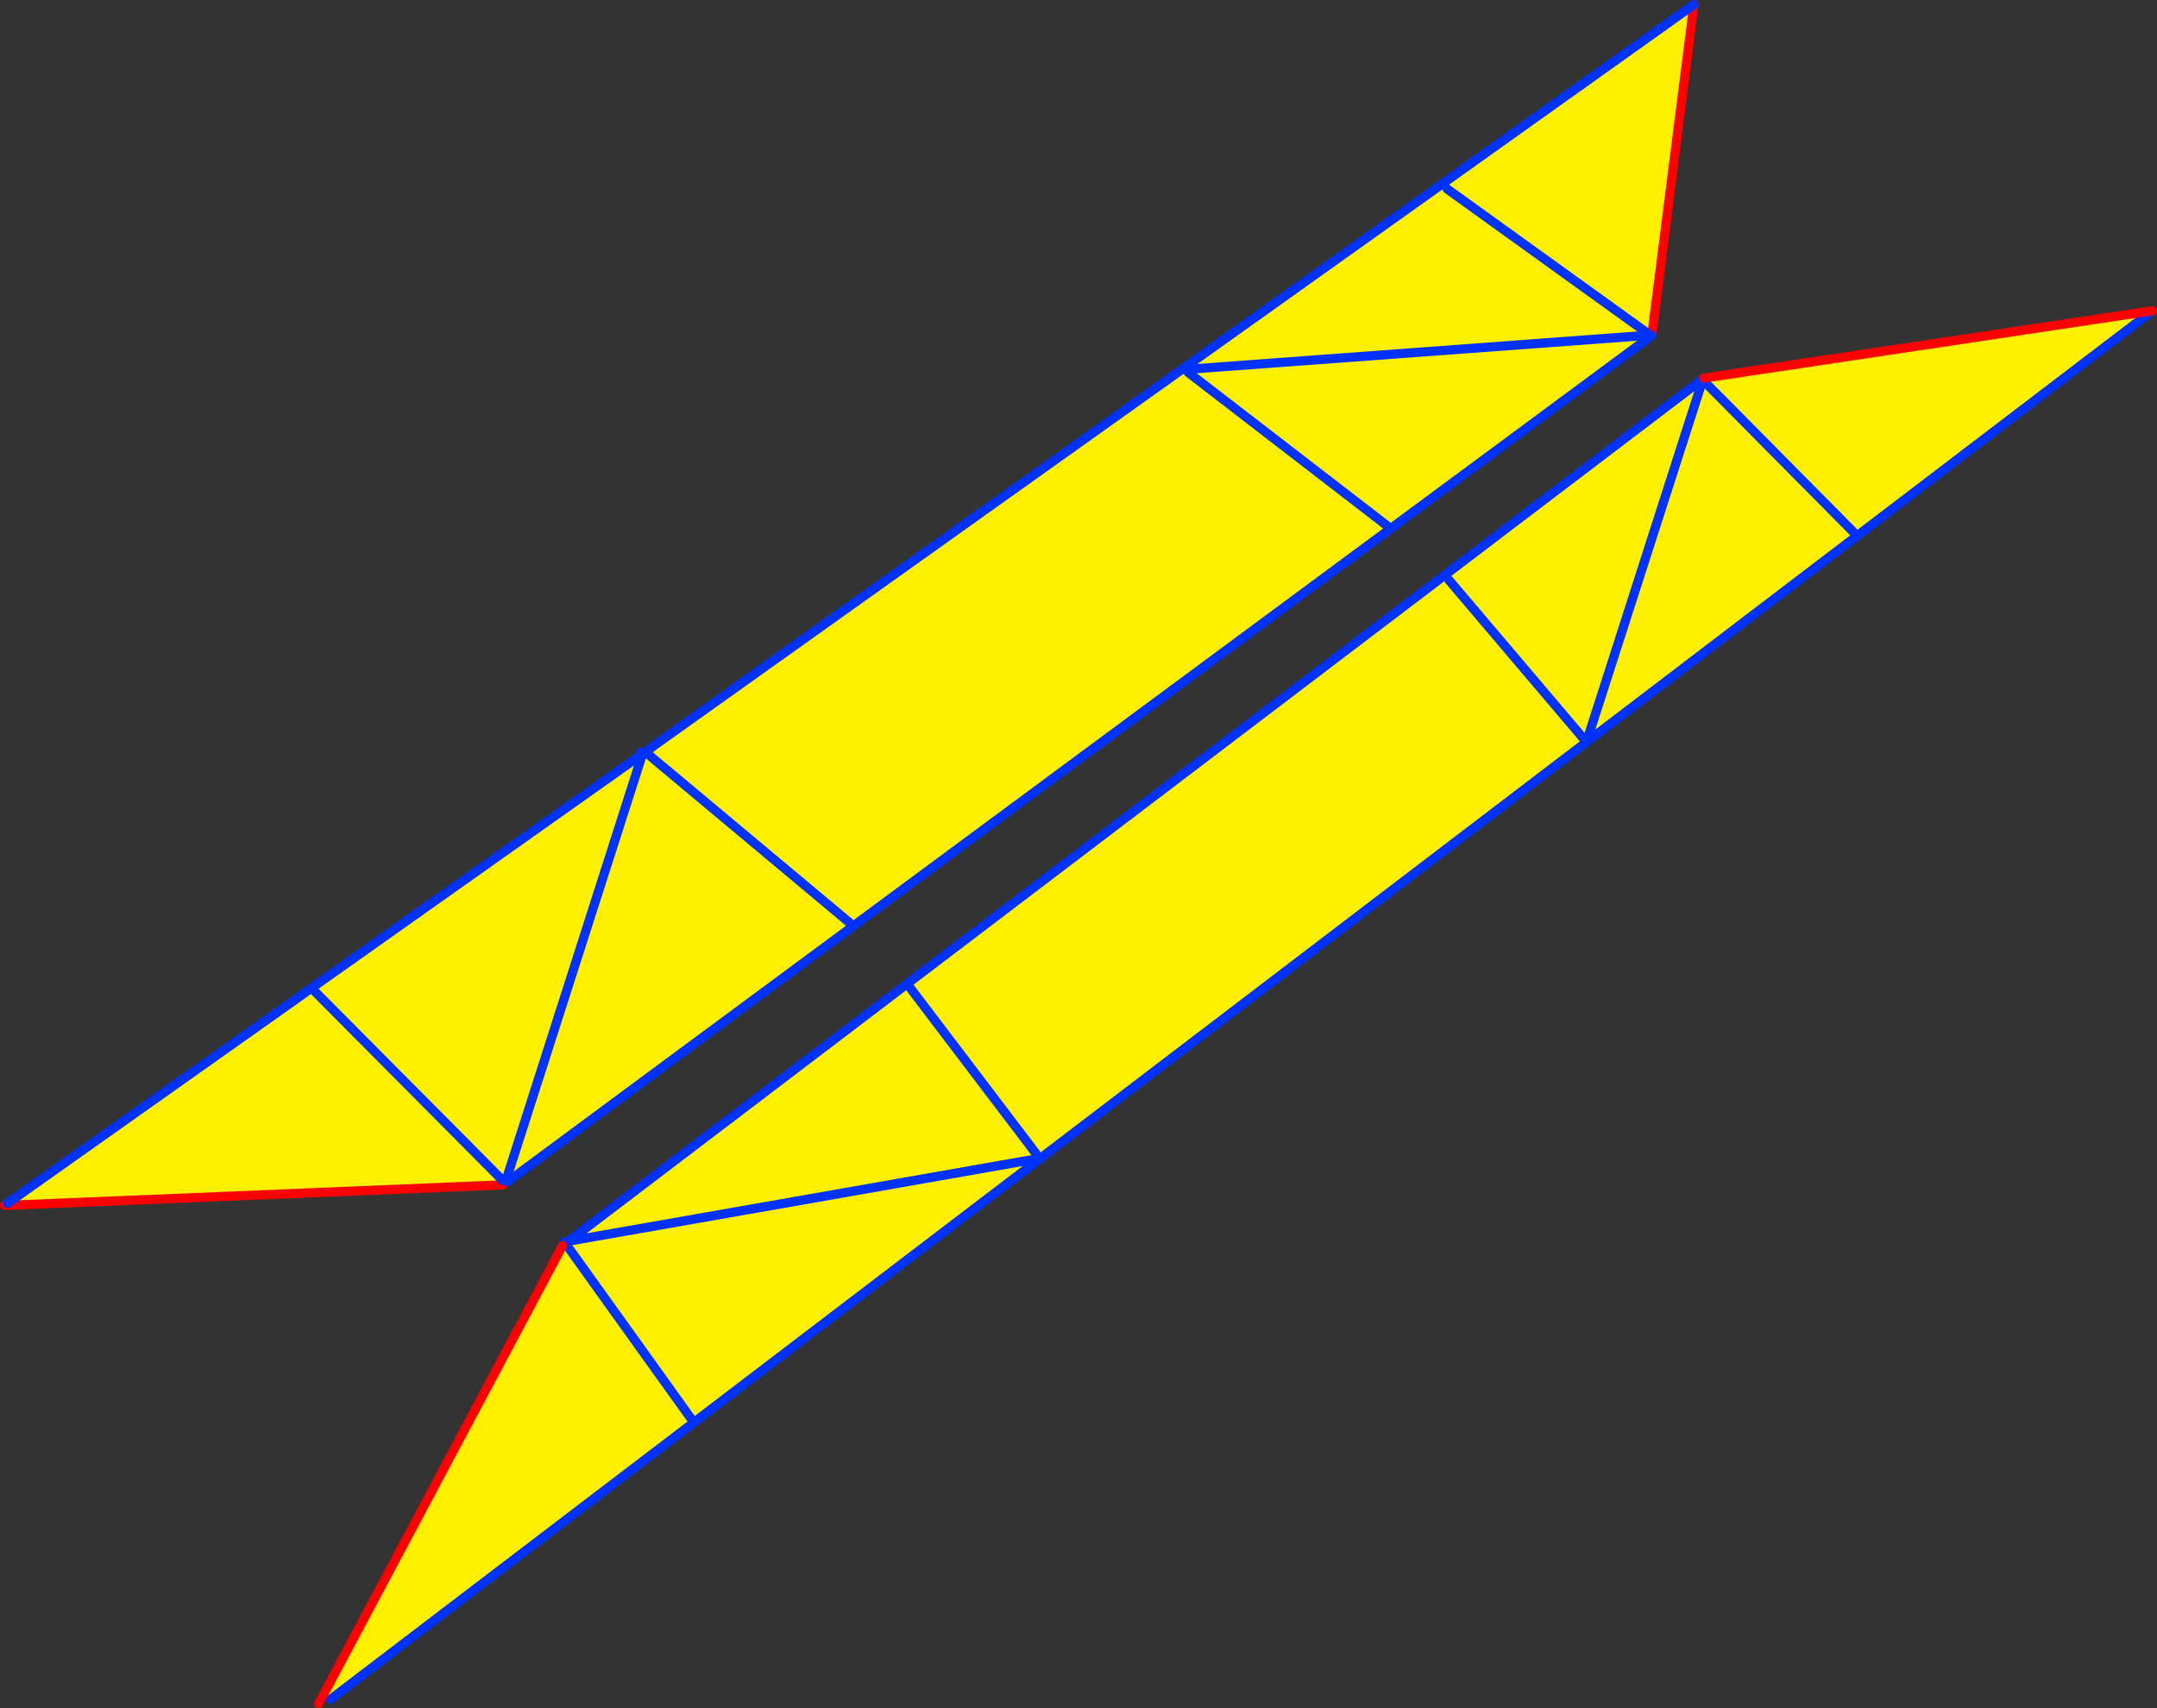
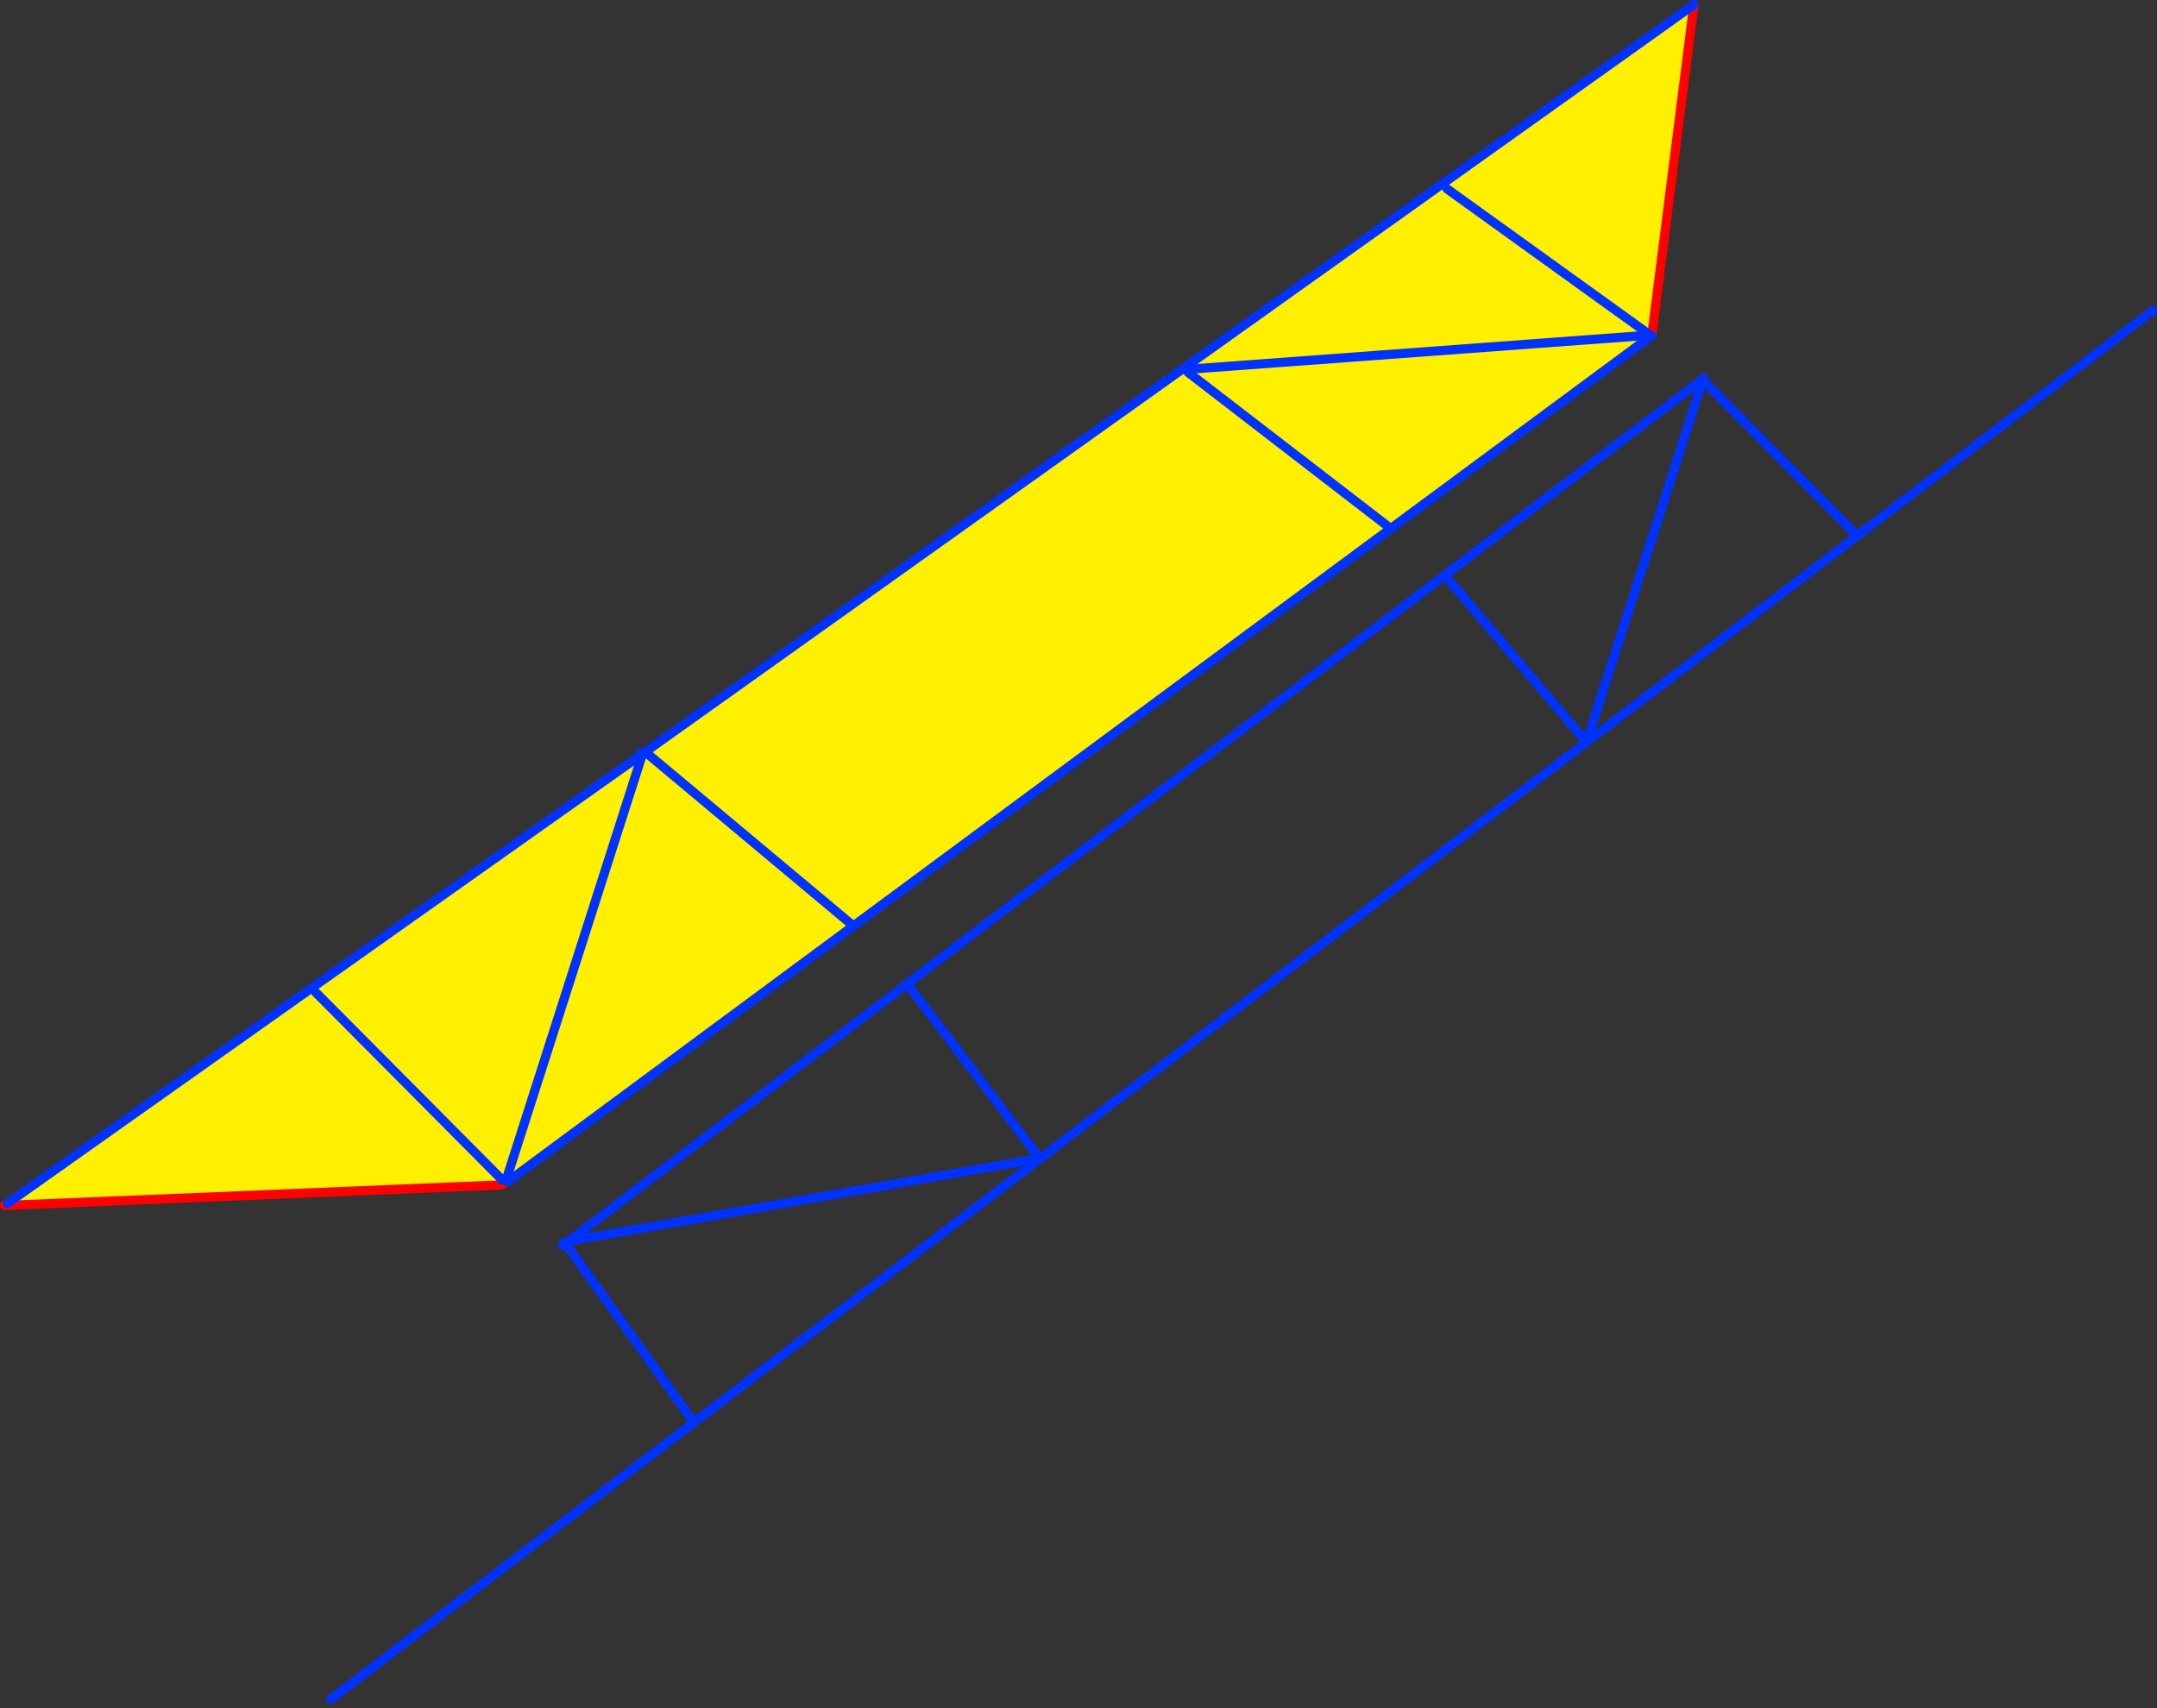
<svg xmlns="http://www.w3.org/2000/svg" height="372.1px" width="469.75px">
  <rect width="100%" height="100%" fill="#333333" stroke="none" />
  <g transform="matrix(1.0, 0.0, 0.0, 1.0, -113.1, -85.0)">
-     <path d="M484.0 167.5 L484.2 167.35 581.85 152.7 458.6 246.65 484.0 167.5 458.6 246.65 264.2 394.85 237.15 357.1 264.2 394.85 185.1 455.15 183.5 454.25 235.6 356.35 236.95 355.35 310.65 299.3 484.0 167.5 M516.7 200.85 L484.75 168.6 516.7 200.85 M428.65 211.35 L458.1 246.05 428.65 211.35 M338.5 337.5 L236.95 355.35 338.5 337.5 M338.7 336.25 L310.65 299.3 338.7 336.25" fill="#fff000" fill-rule="evenodd" stroke="none" />
    <path d="M484.2 167.35 L484.0 167.5 458.6 246.65 581.85 152.7 M458.1 246.05 L428.65 211.35 M484.75 168.6 L516.7 200.85 M236.0 355.5 L236.95 355.35 310.65 299.3 484.0 167.5 M235.6 356.35 L236.95 355.35 338.5 337.5 M237.15 357.1 L264.2 394.85 458.6 246.65 M185.1 455.15 L264.2 394.85 M310.65 299.3 L338.7 336.25" fill="none" stroke="#0032ff" stroke-linecap="round" stroke-linejoin="round" stroke-width="2.0" />
-     <path d="M581.85 152.7 L484.2 167.35 M183.5 454.25 L182.5 456.1 M183.5 454.25 L235.6 356.35" fill="none" stroke="#ff0000" stroke-linecap="round" stroke-linejoin="round" stroke-width="2.0" />
    <path d="M252.95 249.25 L252.6 248.9 253.45 248.9 253.5 248.9 253.5 248.95 253.0 249.3 252.95 249.25 253.45 248.9 252.95 249.25" fill="#ffffff" fill-rule="evenodd" stroke="none" />
    <path d="M482.0 86.0 L472.9 157.55 472.9 157.6 472.8 158.1 223.65 342.4 222.6 342.45 222.6 343.1 114.8 347.55 114.75 347.1 252.95 249.25 253.0 249.3 253.5 248.95 253.5 248.9 253.65 248.8 255.05 247.8 255.15 247.7 255.5 247.45 255.55 247.4 482.0 86.0 M428.25 126.15 L471.65 157.4 428.25 126.15 M298.25 286.1 L253.65 248.8 298.25 286.1 M472.5 158.0 L371.0 165.5 472.5 158.0 M415.1 199.45 L371.9 166.15 415.1 199.45 M223.5 341.5 L253.0 249.3 223.5 341.5 M222.55 342.1 L181.75 301.05 222.55 342.1" fill="#fff000" fill-rule="evenodd" stroke="none" />
    <path d="M472.8 158.1 L472.9 157.6 472.9 157.55 482.0 86.0 M114.1 347.55 L114.8 347.55 222.6 343.1" fill="none" stroke="#ff0000" stroke-linecap="round" stroke-linejoin="round" stroke-width="2.0" />
    <path d="M252.95 249.25 L252.6 248.9 M253.0 249.3 L252.95 249.25 M223.65 342.4 L472.8 158.1" fill="none" stroke="#0032ff" stroke-linecap="round" stroke-linejoin="round" stroke-width="2.0" />
    <path d="M482.0 86.0 L255.55 247.4 255.5 247.45 255.15 247.7 255.05 247.8 253.65 248.8 298.25 286.1 M471.65 157.4 L428.25 126.15 M371.9 166.15 L415.1 199.45 M114.75 347.1 L252.95 249.25 253.45 248.9 253.65 248.8 M181.75 301.05 L222.55 342.1" fill="none" stroke="#0032ff" stroke-linecap="round" stroke-linejoin="round" stroke-width="2.0" />
    <path d="M371.0 165.5 L472.5 158.0 M253.0 249.3 L223.5 341.5" fill="none" stroke="#0032ff" stroke-linecap="round" stroke-linejoin="round" stroke-width="2.0" />
  </g>
</svg>